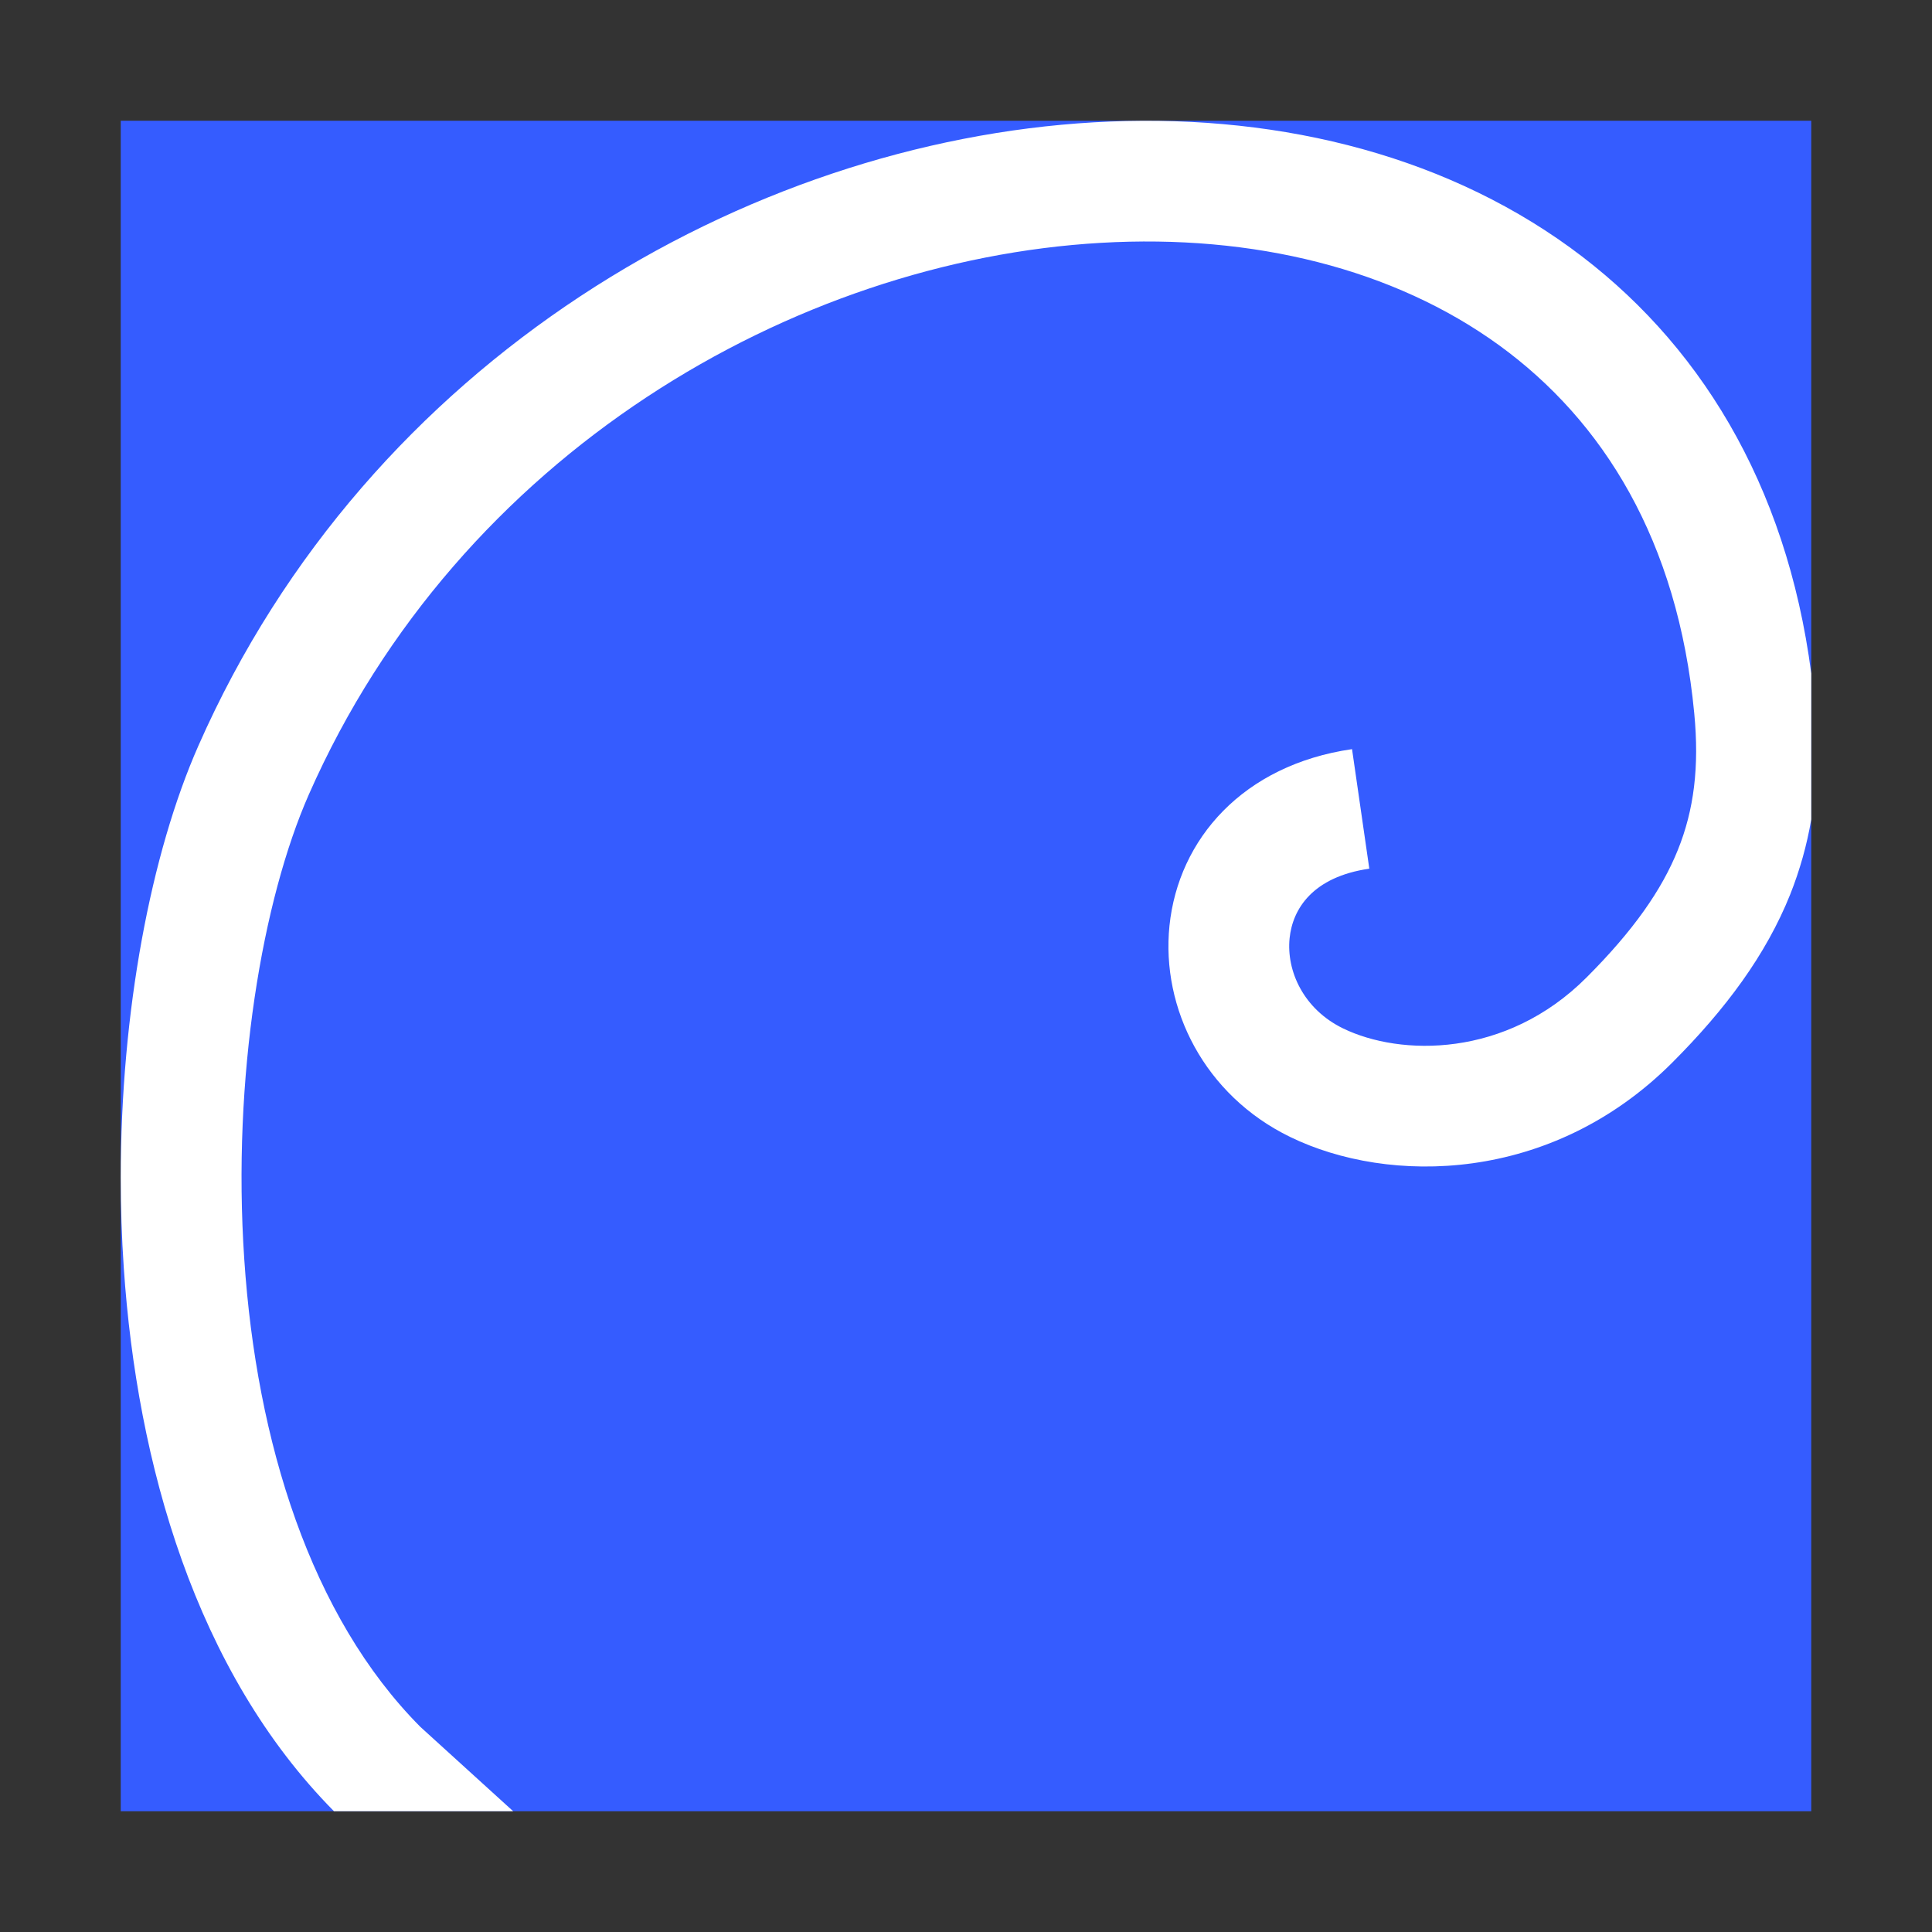
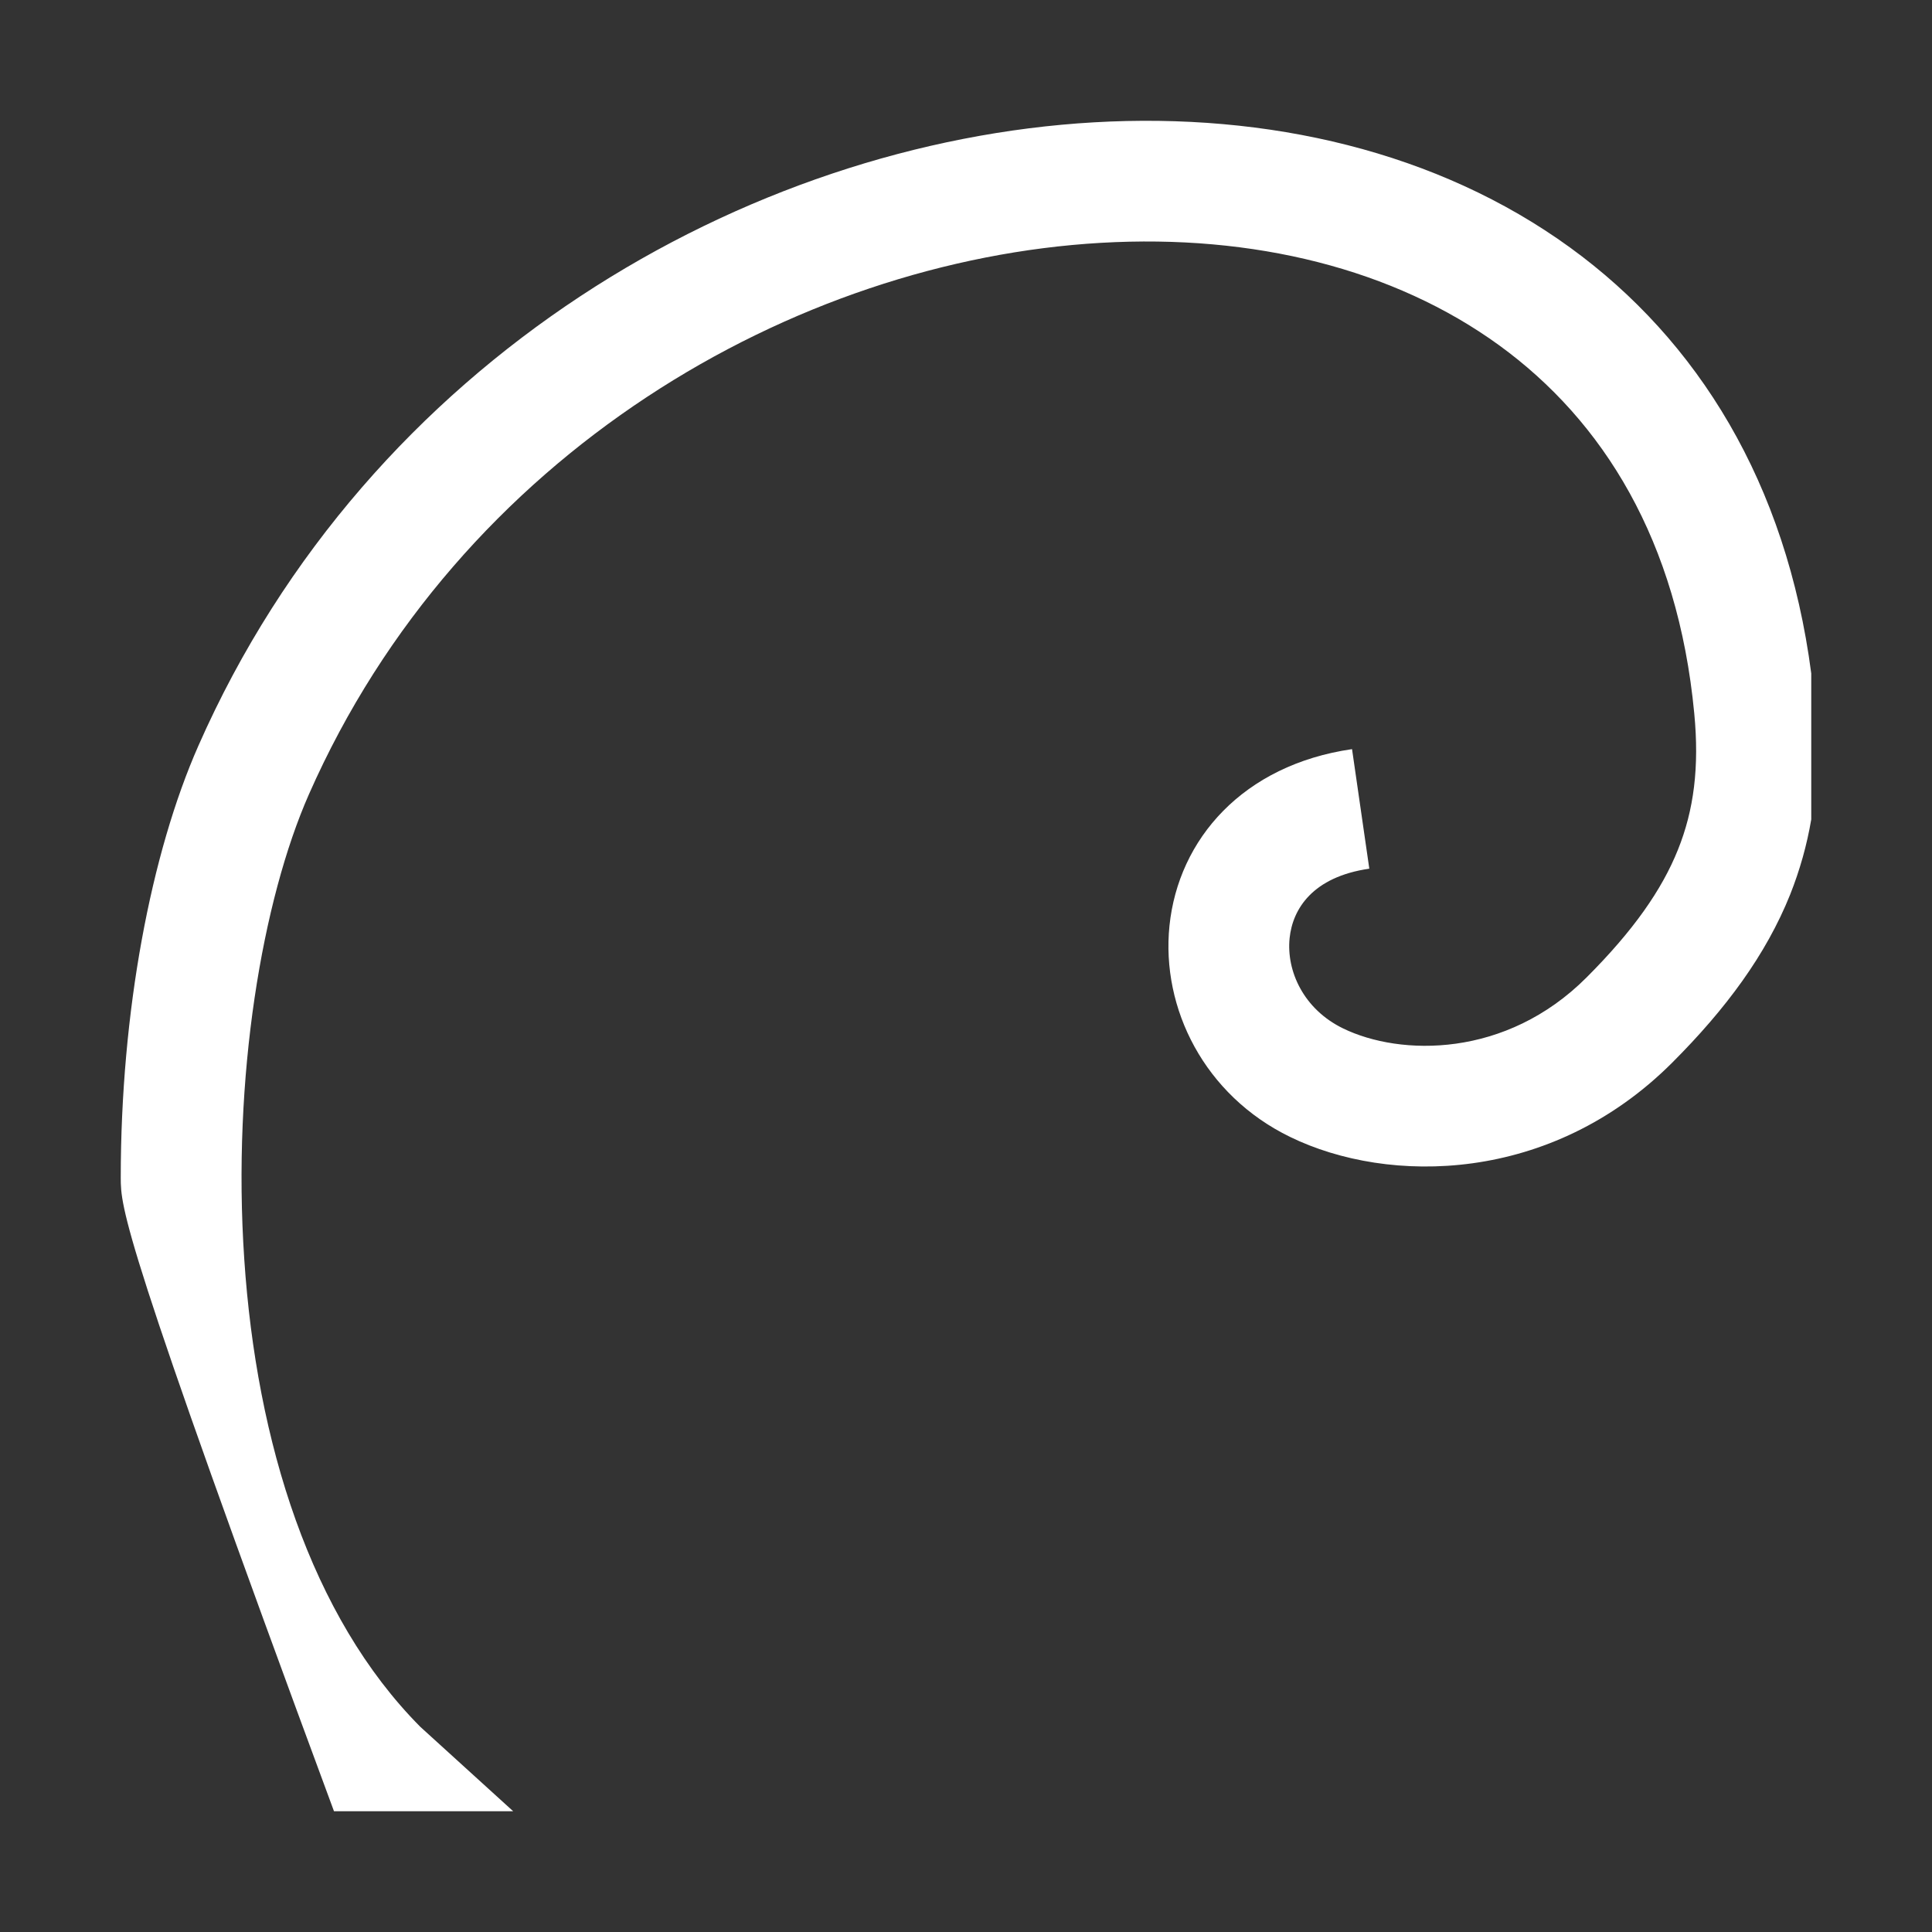
<svg xmlns="http://www.w3.org/2000/svg" width="16" height="16" viewBox="0 0 16 16" fill="none">
  <rect x="0" y="0" width="16" height="16" fill="#333333" stroke="none" />
-   <rect x="1" y="1" width="14" height="14" fill="#355CFF" />
-   <path d="M2.766 15C1.62 13.842 1.134 12.119 1.025 10.498C1.008 10.249 1 10 1 9.753C1 8.379 1.25 7.066 1.643 6.176C3.056 2.969 6.191 1.178 9.06 1.013C10.499 0.93 11.905 1.253 13.004 2.051C14.061 2.819 14.794 4 15 5.577V6.786C14.964 6.998 14.906 7.205 14.825 7.409C14.625 7.907 14.294 8.355 13.847 8.802C12.844 9.804 11.5 9.813 10.685 9.416C9.975 9.071 9.615 8.351 9.685 7.667C9.759 6.949 10.294 6.335 11.197 6.204L11.34 7.194C10.87 7.262 10.705 7.528 10.68 7.769C10.652 8.042 10.796 8.358 11.123 8.517C11.596 8.747 12.471 8.764 13.139 8.095C13.527 7.707 13.763 7.369 13.896 7.037C14.028 6.709 14.074 6.353 14.031 5.907C13.895 4.477 13.277 3.486 12.416 2.86C11.543 2.226 10.379 1.938 9.118 2.011C6.586 2.157 3.805 3.749 2.558 6.579C2.174 7.45 1.921 8.919 2.023 10.43C2.124 11.941 2.573 13.387 3.481 14.301L4.25 15H2.766Z" fill="white" />
+   <path d="M2.766 15C1.008 10.249 1 10 1 9.753C1 8.379 1.25 7.066 1.643 6.176C3.056 2.969 6.191 1.178 9.06 1.013C10.499 0.93 11.905 1.253 13.004 2.051C14.061 2.819 14.794 4 15 5.577V6.786C14.964 6.998 14.906 7.205 14.825 7.409C14.625 7.907 14.294 8.355 13.847 8.802C12.844 9.804 11.5 9.813 10.685 9.416C9.975 9.071 9.615 8.351 9.685 7.667C9.759 6.949 10.294 6.335 11.197 6.204L11.34 7.194C10.87 7.262 10.705 7.528 10.68 7.769C10.652 8.042 10.796 8.358 11.123 8.517C11.596 8.747 12.471 8.764 13.139 8.095C13.527 7.707 13.763 7.369 13.896 7.037C14.028 6.709 14.074 6.353 14.031 5.907C13.895 4.477 13.277 3.486 12.416 2.86C11.543 2.226 10.379 1.938 9.118 2.011C6.586 2.157 3.805 3.749 2.558 6.579C2.174 7.45 1.921 8.919 2.023 10.43C2.124 11.941 2.573 13.387 3.481 14.301L4.25 15H2.766Z" fill="white" />
</svg>